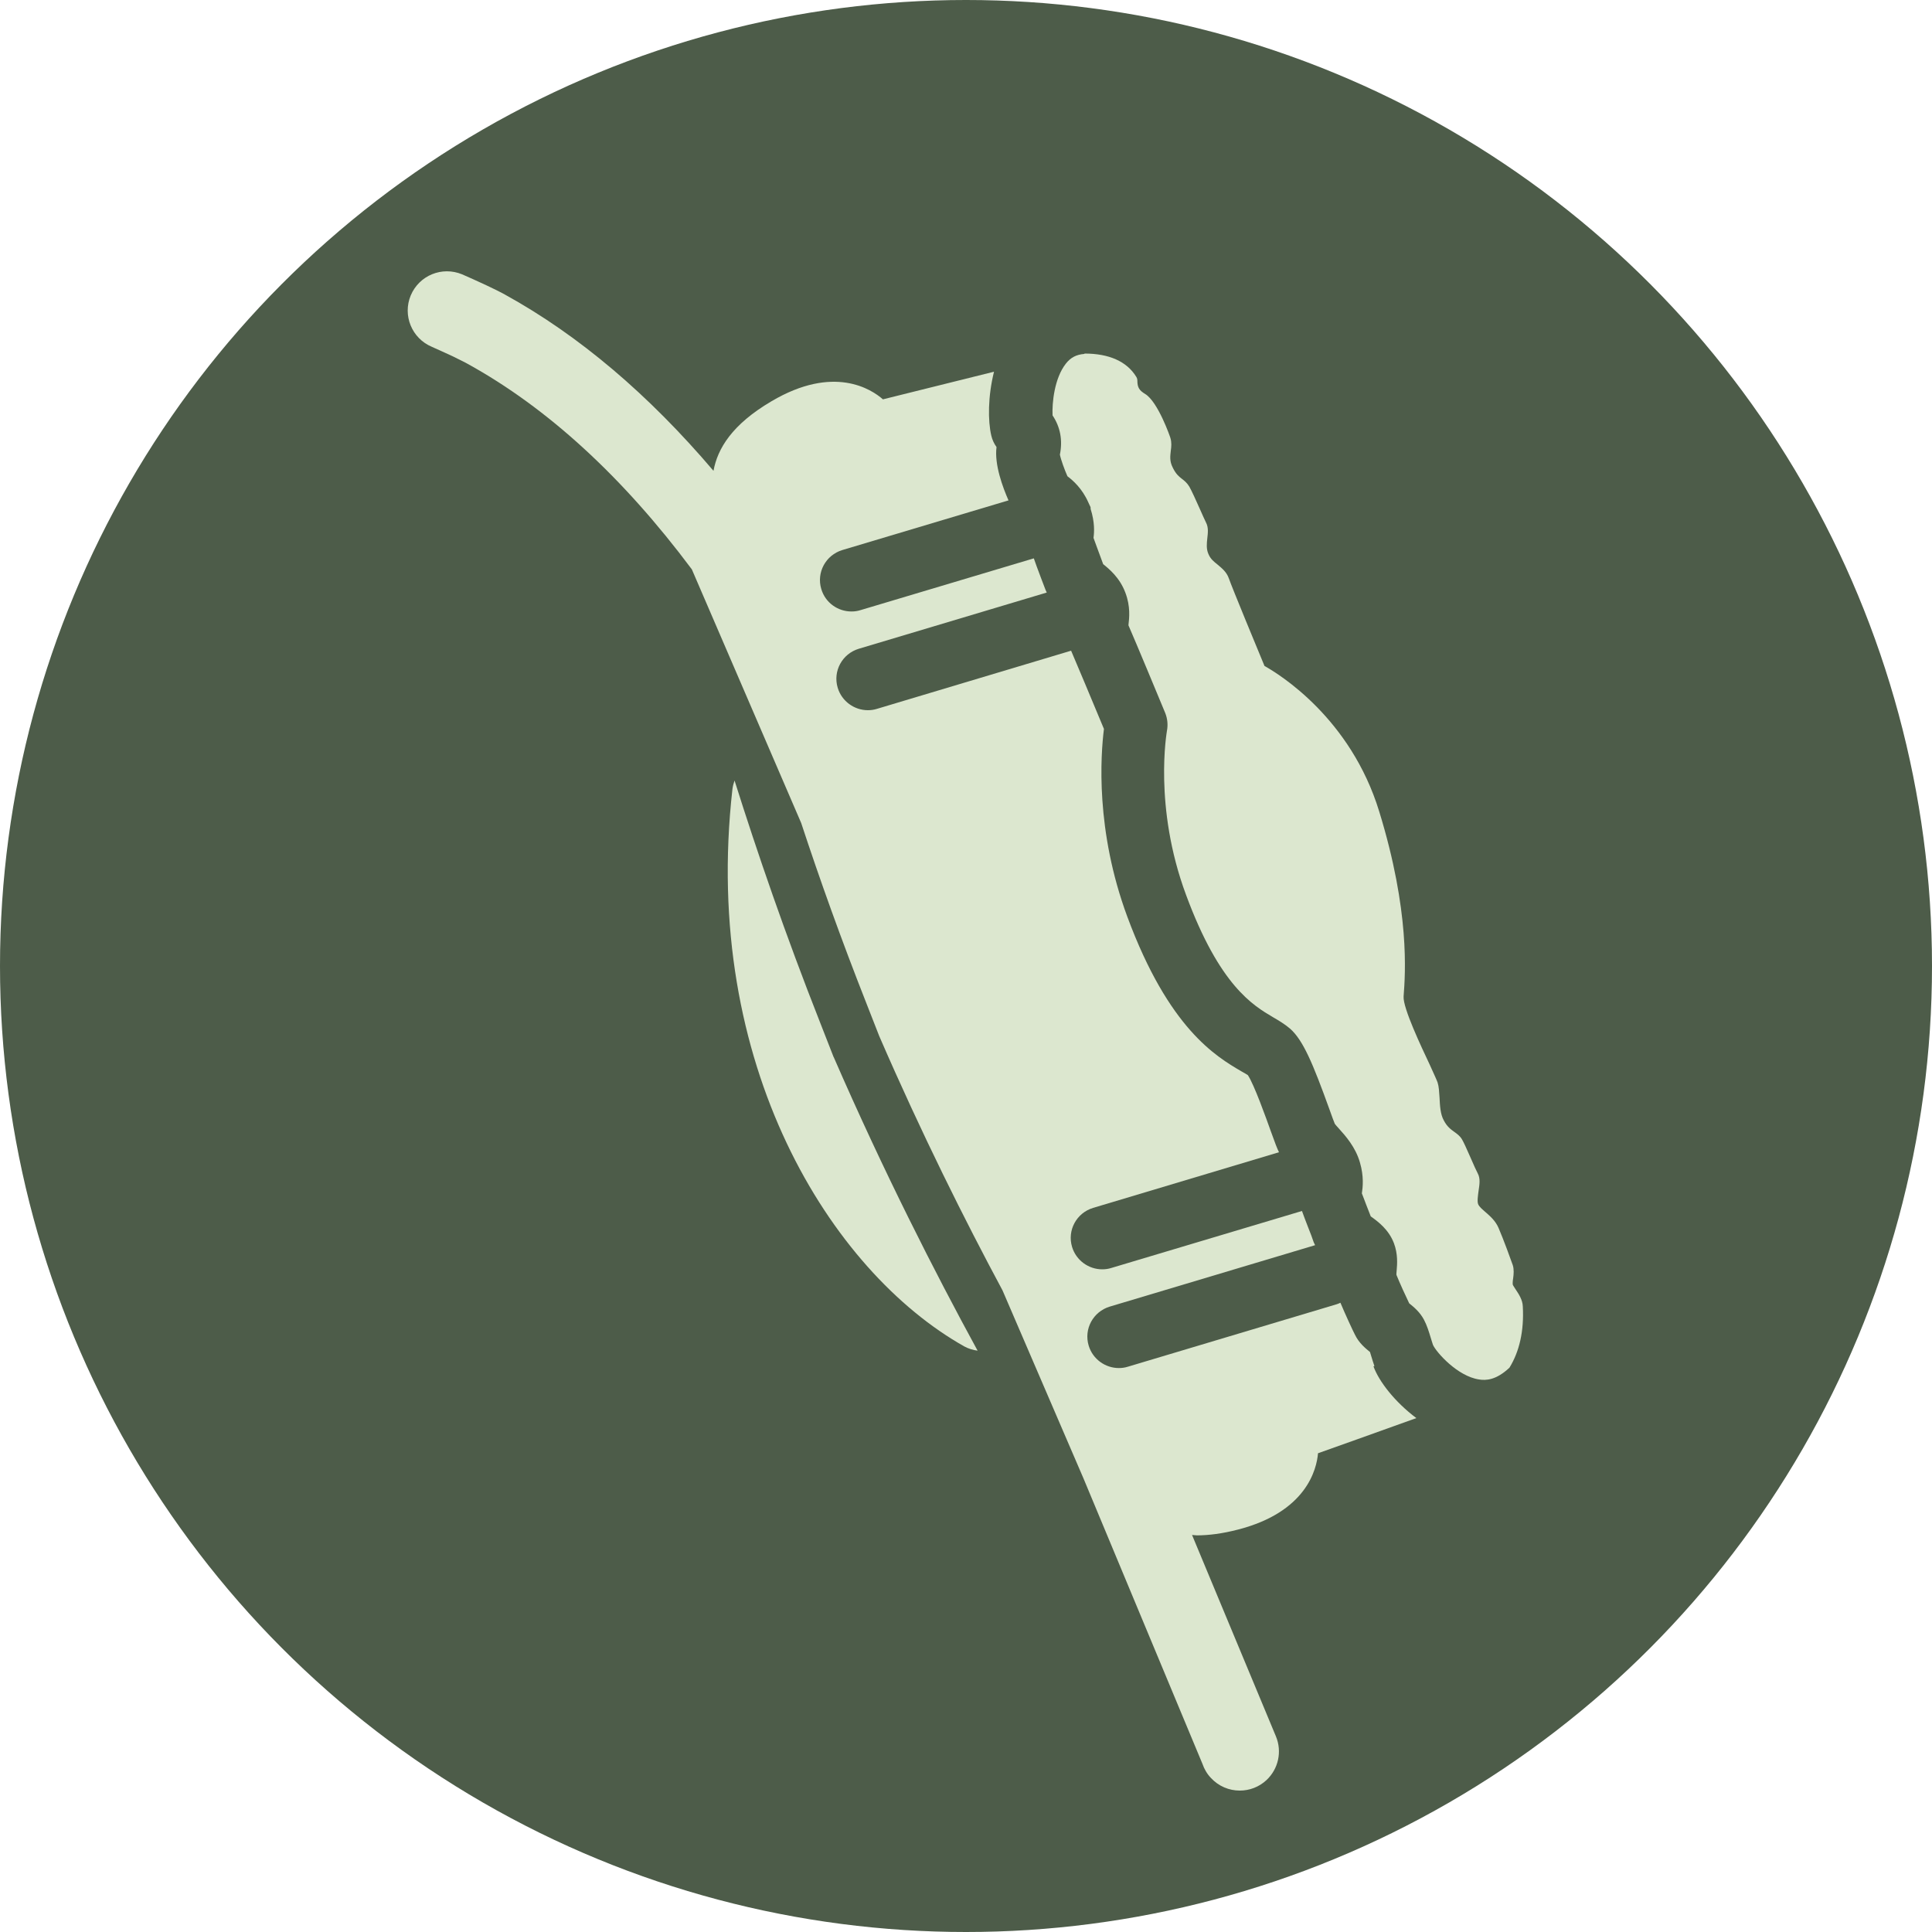
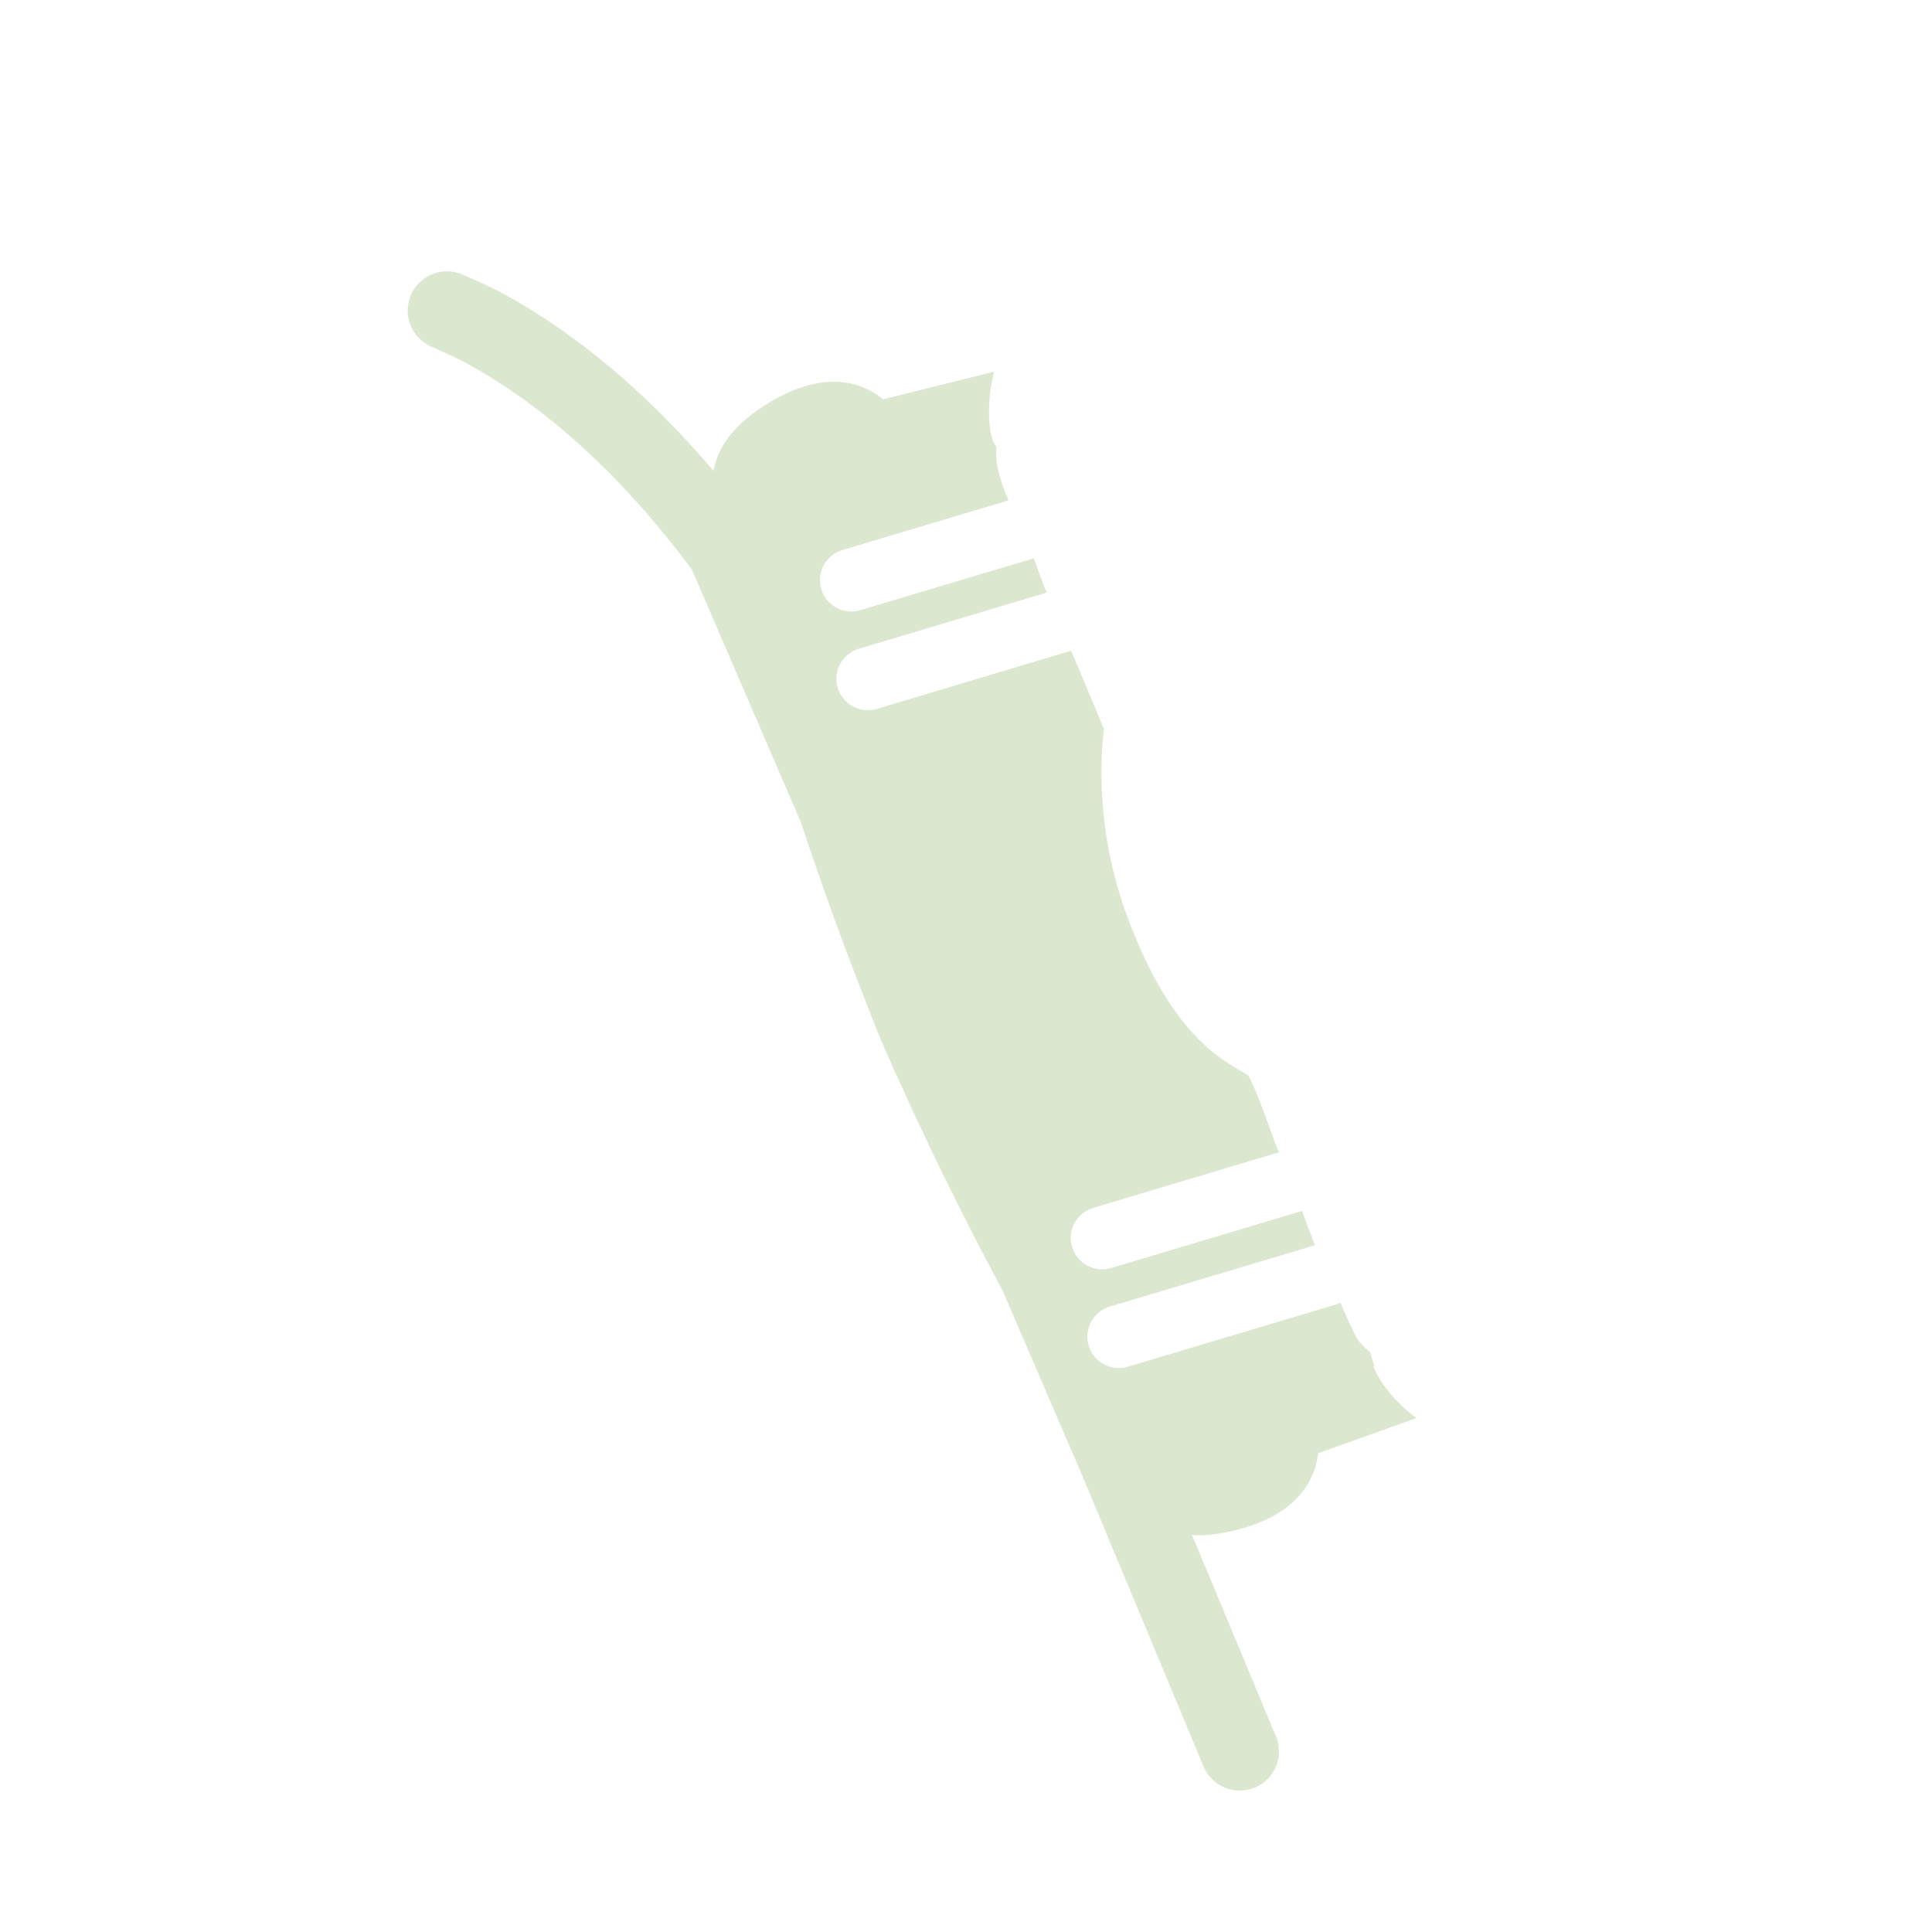
<svg xmlns="http://www.w3.org/2000/svg" viewBox="0 0 100 100" id="Layer_1">
  <defs>
    <style>.cls-1{fill:#dce7cf;}.cls-1,.cls-2{stroke-width:0px;}.cls-2{fill:#4d5c49;}</style>
  </defs>
-   <circle r="50" cy="50" cx="50" class="cls-2" />
-   <path d="M43.15,54.72l-.7-1.79c-1.8-4.56-3.26-8.82-4.43-12.53-.05.14-.09.29-.11.45-1.61,14.26,5.09,24.95,12,28.84.22.12.46.19.69.22-2.21-4.05-4.86-9.25-7.45-15.2Z" class="cls-1" />
-   <path d="M56.12,18.32c-.4.03-.7.18-.95.5-.6.76-.72,2.05-.69,2.68.4.6.53,1.28.38,2.03.05.26.24.78.39,1.12.29.22.76.63,1.08,1.35.02.04.04.09.06.13.02.05.05.09.06.14,0,.01,0,.02,0,.03,0,0,0,0,0,.01,0,0,0,.02,0,.03.22.7.19,1.2.15,1.5.08.23.24.65.33.9.06.16.12.32.17.46.31.25.86.7,1.15,1.48.27.71.2,1.31.16,1.66,0,0,0,.02,0,.03.39.89,1.63,3.88,1.9,4.53.12.3.15.62.09.93,0,.03-.71,3.92.99,8.49,1.74,4.71,3.47,5.72,4.5,6.33.31.18.61.36.88.59.68.6,1.18,1.79,2.06,4.23.11.31.2.56.26.7.05.07.12.14.19.22.37.41.88.98,1.11,1.78.21.72.15,1.27.1,1.6.06.16.15.38.23.6.09.24.17.43.23.59.38.27.93.68,1.2,1.39.21.56.17,1.08.14,1.42,0,.07-.02.15-.01.22.17.42.48,1.1.66,1.47,0,0,0,0,0,0,.21.17.54.43.76.84.16.3.26.63.36.96.04.12.07.24.11.35.17.38,1.26,1.62,2.38,1.79.36.06.89.04,1.58-.61.51-.83.76-1.89.69-3.17-.01-.34-.21-.64-.37-.88-.05-.08-.14-.21-.15-.25-.01-.05,0-.22.02-.32.03-.22.05-.47-.02-.69-.09-.26-.48-1.33-.73-1.91-.16-.38-.44-.62-.68-.83-.17-.15-.32-.27-.38-.41-.06-.14-.01-.46.02-.69.05-.33.1-.64-.04-.9-.07-.13-.22-.46-.37-.81-.22-.5-.36-.81-.45-.96-.1-.17-.25-.28-.39-.38-.18-.13-.38-.27-.55-.6-.18-.32-.2-.77-.22-1.18-.02-.29-.03-.56-.1-.78-.05-.14-.18-.42-.42-.95-.41-.87-1.38-2.91-1.34-3.5.09-1.2.33-4.4-1.26-9.57-1.48-4.84-5.17-7.11-5.94-7.54-.3-.72-1.69-4.08-1.84-4.52-.12-.35-.37-.54-.58-.72-.2-.16-.37-.29-.48-.55-.12-.27-.09-.54-.06-.82.03-.27.07-.56-.07-.82-.07-.14-.18-.39-.3-.66-.21-.47-.43-.96-.56-1.19-.12-.2-.26-.31-.39-.41-.15-.12-.3-.23-.47-.58-.17-.33-.13-.59-.1-.87.03-.21.05-.43-.02-.66,0-.02-.64-1.88-1.31-2.28-.3-.18-.4-.34-.4-.68,0-.08-.02-.15-.06-.21-.49-.8-1.42-1.2-2.67-1.2Z" class="cls-1" />
  <path d="M71.14,70.71c-.05-.15-.11-.33-.16-.5-.02-.08-.05-.15-.07-.23-.23-.19-.57-.46-.78-.9-.11-.21-.49-1.03-.75-1.65-.07.03-.13.06-.2.08l-10.8,3.23c-.16.05-.31.07-.47.07-.7,0-1.35-.46-1.56-1.16-.26-.86.23-1.76,1.09-2.02l10.63-3.18c-.03-.07-.07-.13-.09-.2-.04-.13-.15-.42-.27-.72-.14-.37-.25-.64-.32-.85l-9.87,2.95c-.16.05-.31.07-.47.07-.7,0-1.35-.46-1.56-1.16-.26-.86.23-1.76,1.09-2.02l9.62-2.88c-.1-.2-.2-.47-.42-1.08-.24-.67-.86-2.41-1.19-2.91-.08-.05-.22-.14-.34-.2-1.31-.77-3.75-2.2-5.9-8-1.66-4.48-1.38-8.36-1.21-9.72-.62-1.49-1.47-3.52-1.7-4.05l-10.05,3.01c-.16.05-.31.07-.47.07-.7,0-1.35-.46-1.56-1.16-.26-.86.23-1.76,1.09-2.02l9.73-2.91s-.04-.08-.06-.13c-.05-.14-.14-.37-.24-.63-.16-.42-.28-.75-.37-1.01l-8.97,2.68c-.16.05-.31.07-.47.07-.7,0-1.35-.45-1.56-1.16-.26-.86.23-1.76,1.09-2.02l8.6-2.57c-.29-.66-.74-1.85-.62-2.76-.13-.18-.22-.38-.27-.59-.18-.76-.18-2.03.14-3.31-2.25.56-4.97,1.24-5.75,1.43-.59-.52-2.54-1.81-5.77.1-2.04,1.2-2.79,2.45-3,3.6-3.35-3.94-6.96-7.01-10.79-9.12-.03-.02-.06-.03-.09-.05-.11-.06-.25-.13-.35-.18l-.54-.26c-.39-.18-1-.46-1.24-.56-1.04-.43-2.22.05-2.66,1.09-.43,1.03.05,2.22,1.09,2.66.21.09.75.34,1.1.5l.64.32s.07.04.11.06c4.14,2.28,8.04,5.86,11.61,10.64l5.66,13.13c.95,2.89,2.08,6.05,3.39,9.37l.65,1.66c2.19,5.05,4.43,9.53,6.38,13.16l4.19,9.73,6.16,14.78c.09.26.23.51.44.73.4.43.94.65,1.49.65.5,0,.99-.18,1.38-.54.62-.58.82-1.48.49-2.27l-4.34-10.42c.09,0,.16.02.25.02.61,0,1.32-.09,2.13-.3,3.54-.91,4.07-3.12,4.14-3.95.75-.27,2.99-1.06,5.09-1.82-1.11-.83-1.94-1.9-2.22-2.68Z" class="cls-1" />
</svg>